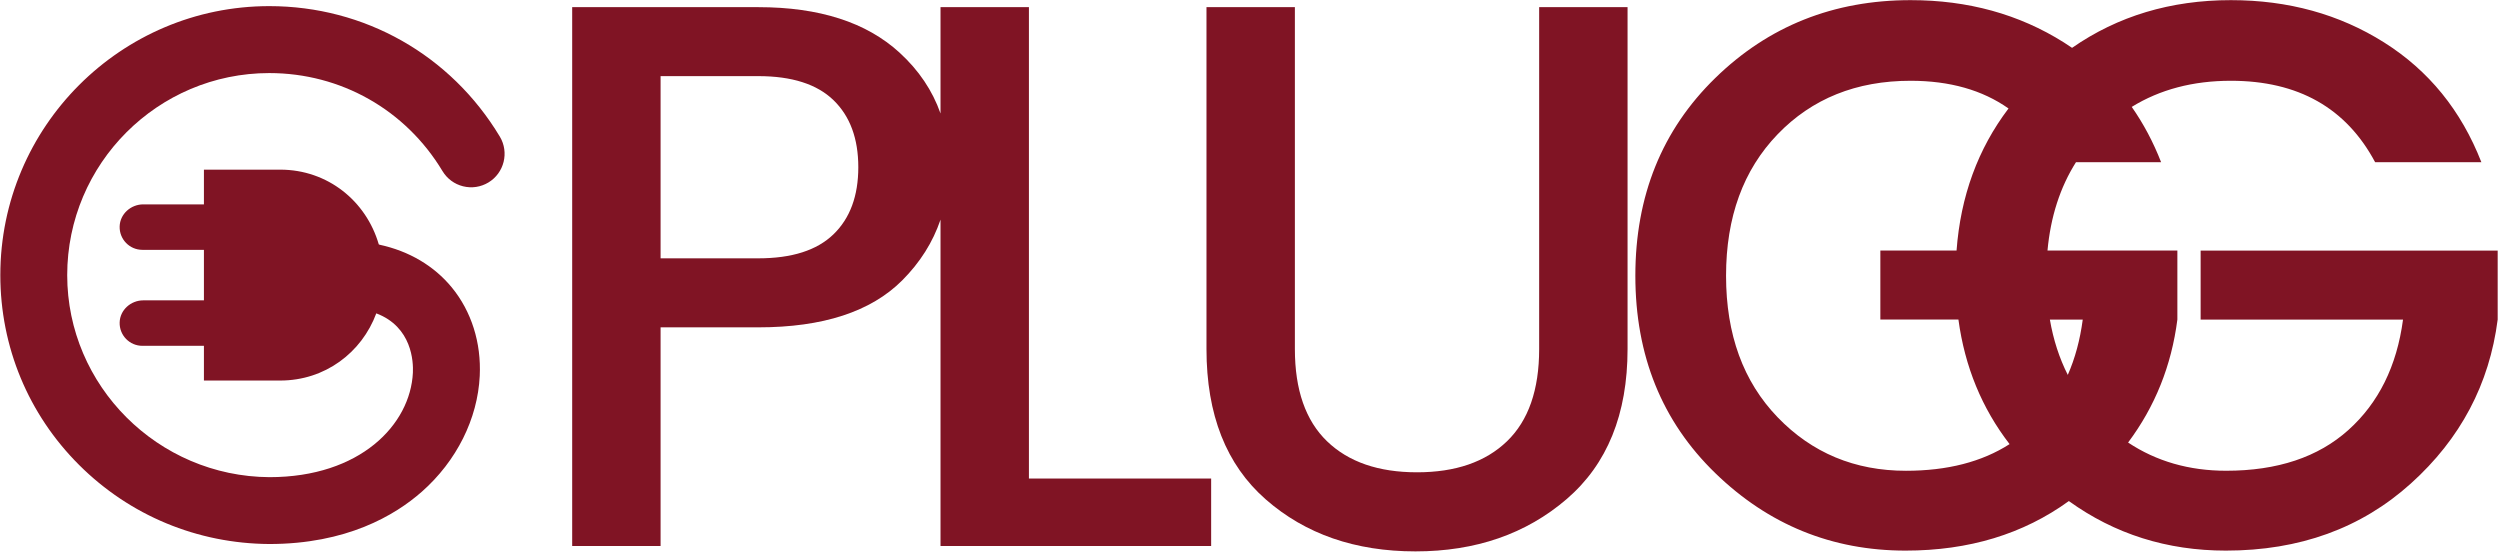
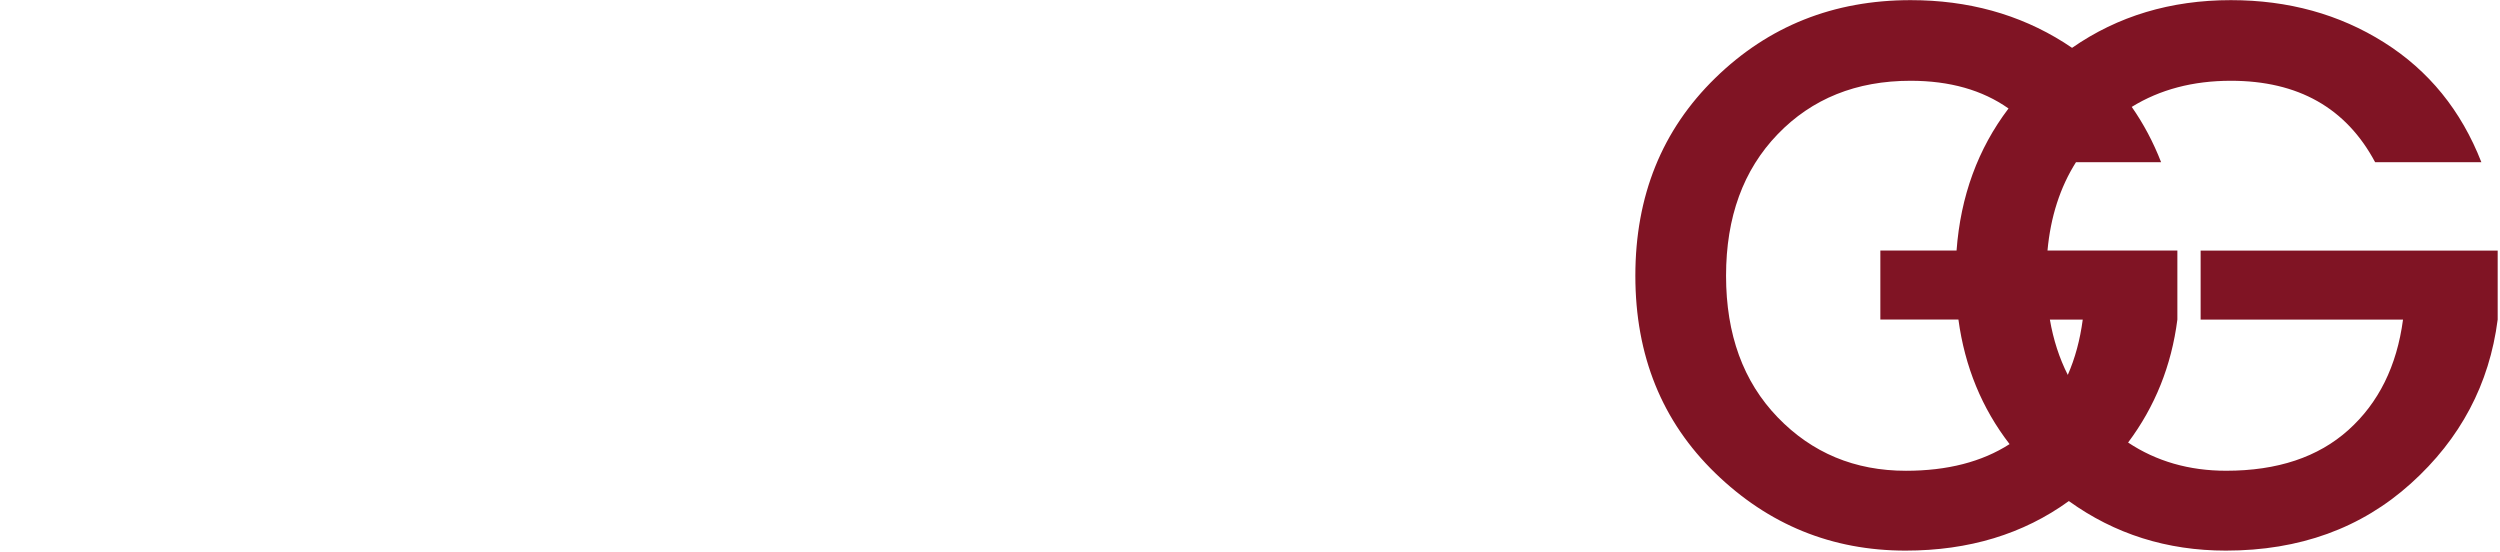
<svg xmlns="http://www.w3.org/2000/svg" width="1065px" height="235px" viewBox="0 0 1065 235" version="1.1">
  <title>PLUGG logo_black</title>
  <g id="Page-1" stroke="none" stroke-width="1" fill="none" fill-rule="evenodd">
    <g id="PLUGG-logo_black" transform="translate(0.14, 0.06)" fill="#801424" fill-rule="nonzero">
-       <path d="M114.57,2.55 C51.39,2.55 0,53.95 0,117.12 C0,147.69 11.92,176.42 33.57,198.02 C55.15,219.54 83.9,231.5 114.57,231.69 C147.39,231.69 168.04,219.57 179.57,209.4 C194.35,196.36 203.34,178.39 204.23,160.08 C204.92,145.94 200.68,132.55 192.31,122.37 C184.76,113.19 174.14,106.91 161.53,104.18 C161.43,104.12 161.32,104.07 161.21,104.02 C155.86,85.61 139.48,72.21 119.23,72.21 L86.73,72.21 L86.73,87 L60.91,87 C55.61,87 50.98,91.09 50.83,96.39 C50.67,101.87 55.06,106.37 60.51,106.37 L86.73,106.37 L86.73,127.89 L60.91,127.89 C55.61,127.89 50.98,131.98 50.83,137.28 C50.67,142.76 55.06,147.26 60.51,147.26 L86.73,147.26 L86.73,162.05 L119.23,162.05 C138.29,162.05 153.94,150.18 160.16,133.43 C175.43,139.21 175.98,154.11 175.75,158.72 C174.68,180.83 153.33,203.21 114.65,203.21 C67.14,202.92 28.49,164.3 28.49,117.14 C28.49,69.68 67.1,31.07 114.56,31.07 C145.03,31.07 172.63,46.68 188.36,72.82 C190.32,76.08 193.44,78.38 197.13,79.3 C200.83,80.22 204.65,79.64 207.92,77.68 C214.65,73.63 216.83,64.85 212.78,58.12 C191.85,23.32 155.13,2.55 114.57,2.55 Z" id="Path" />
-       <path d="M438.18,2.98 L400.52,2.98 L400.52,48.28 C397.1,38.53 391.28,29.86 383.01,22.31 C368.91,9.43 348.87,2.99 322.89,2.99 L243.61,2.99 L243.61,232.53 L281.27,232.53 L281.27,139.39 L322.89,139.39 C350.42,139.39 370.84,132.73 384.17,119.41 C391.82,111.76 397.26,103.12 400.52,93.51 L400.52,232.53 L515.81,232.53 L515.81,203.8 L438.18,203.8 L438.18,2.98 Z M354.93,99.75 C347.88,106.58 337.2,109.99 322.89,109.99 L281.27,109.99 L281.27,32.37 L322.89,32.37 C337.2,32.37 347.88,35.79 354.93,42.61 C361.98,49.44 365.5,58.96 365.5,71.18 C365.5,83.4 361.98,92.93 354.93,99.75 Z" id="Shape" />
-       <path d="M655.54,148.63 C655.54,166.03 650.97,179.13 641.83,187.93 C632.69,196.74 619.91,201.14 603.51,201.14 C587.1,201.14 574.33,196.74 565.19,187.93 C556.05,179.13 551.48,166.02 551.48,148.63 L551.48,2.98 L513.82,2.98 L513.82,148.63 C513.82,176.6 522.24,197.95 539.09,212.7 C555.94,227.45 577.19,234.83 602.85,234.83 C628.5,234.83 649.98,227.4 667.27,212.54 C684.56,197.68 693.2,176.37 693.2,148.63 L693.2,2.98 L655.54,2.98 L655.54,148.63 L655.54,148.63 Z" id="Path" />
      <path d="M937.33,106.69 L937.33,136.08 L1023.55,136.08 C1020.91,155.9 1013.14,171.58 1000.26,183.14 C987.38,194.7 970.03,200.48 948.23,200.48 C932.41,200.48 918.48,196.46 906.43,188.46 C917.89,173.15 924.91,155.7 927.42,136.07 L927.42,106.68 L872.09,106.68 C873.41,92.31 877.45,79.75 884.23,69.03 L920.49,69.03 C917.13,60.41 912.95,52.57 907.98,45.48 C919.99,38.07 934.07,34.35 950.22,34.35 C978.85,34.35 999.33,45.91 1011.66,69.03 L1056.92,69.03 C1048.33,47.01 1034.51,30.01 1015.46,18 C996.41,6 974.66,0 950.22,0 C924.56,0 902.02,6.79 882.56,20.32 C881.41,19.53 880.23,18.75 879.04,18 C859.99,6 838.24,0 813.8,0 C780.98,0 753.23,11.06 730.55,33.19 C707.86,55.32 696.52,83.39 696.52,117.41 C696.52,151.43 707.86,179.45 730.55,201.47 C753.23,223.49 780.27,234.5 811.65,234.5 C838.61,234.5 861.79,227.45 881.19,213.39 C900.71,227.45 923,234.5 948.08,234.5 C979.46,234.5 1005.73,224.98 1026.87,205.93 C1048.01,186.89 1060.34,163.6 1063.87,136.08 L1063.87,106.69 L937.33,106.69 L937.33,106.69 Z M811.8,200.49 C790,200.49 771.77,192.89 757.13,177.7 C742.48,162.51 735.16,142.42 735.16,117.42 C735.16,92.43 742.48,72.34 757.13,57.14 C771.77,41.95 790.66,34.35 813.78,34.35 C830.46,34.35 844.35,38.3 855.49,46.15 C842.44,63.35 835.07,83.54 833.35,106.68 L800.89,106.68 L800.89,136.07 L834.15,136.07 C836.87,156.16 844.14,173.84 855.94,189.13 C844.15,196.7 829.43,200.49 811.8,200.49 Z M880.74,159.65 C877.13,152.51 874.58,144.66 873.11,136.09 L887.11,136.09 C885.97,144.72 883.84,152.58 880.74,159.65 Z" id="Shape" />
    </g>
  </g>
</svg>